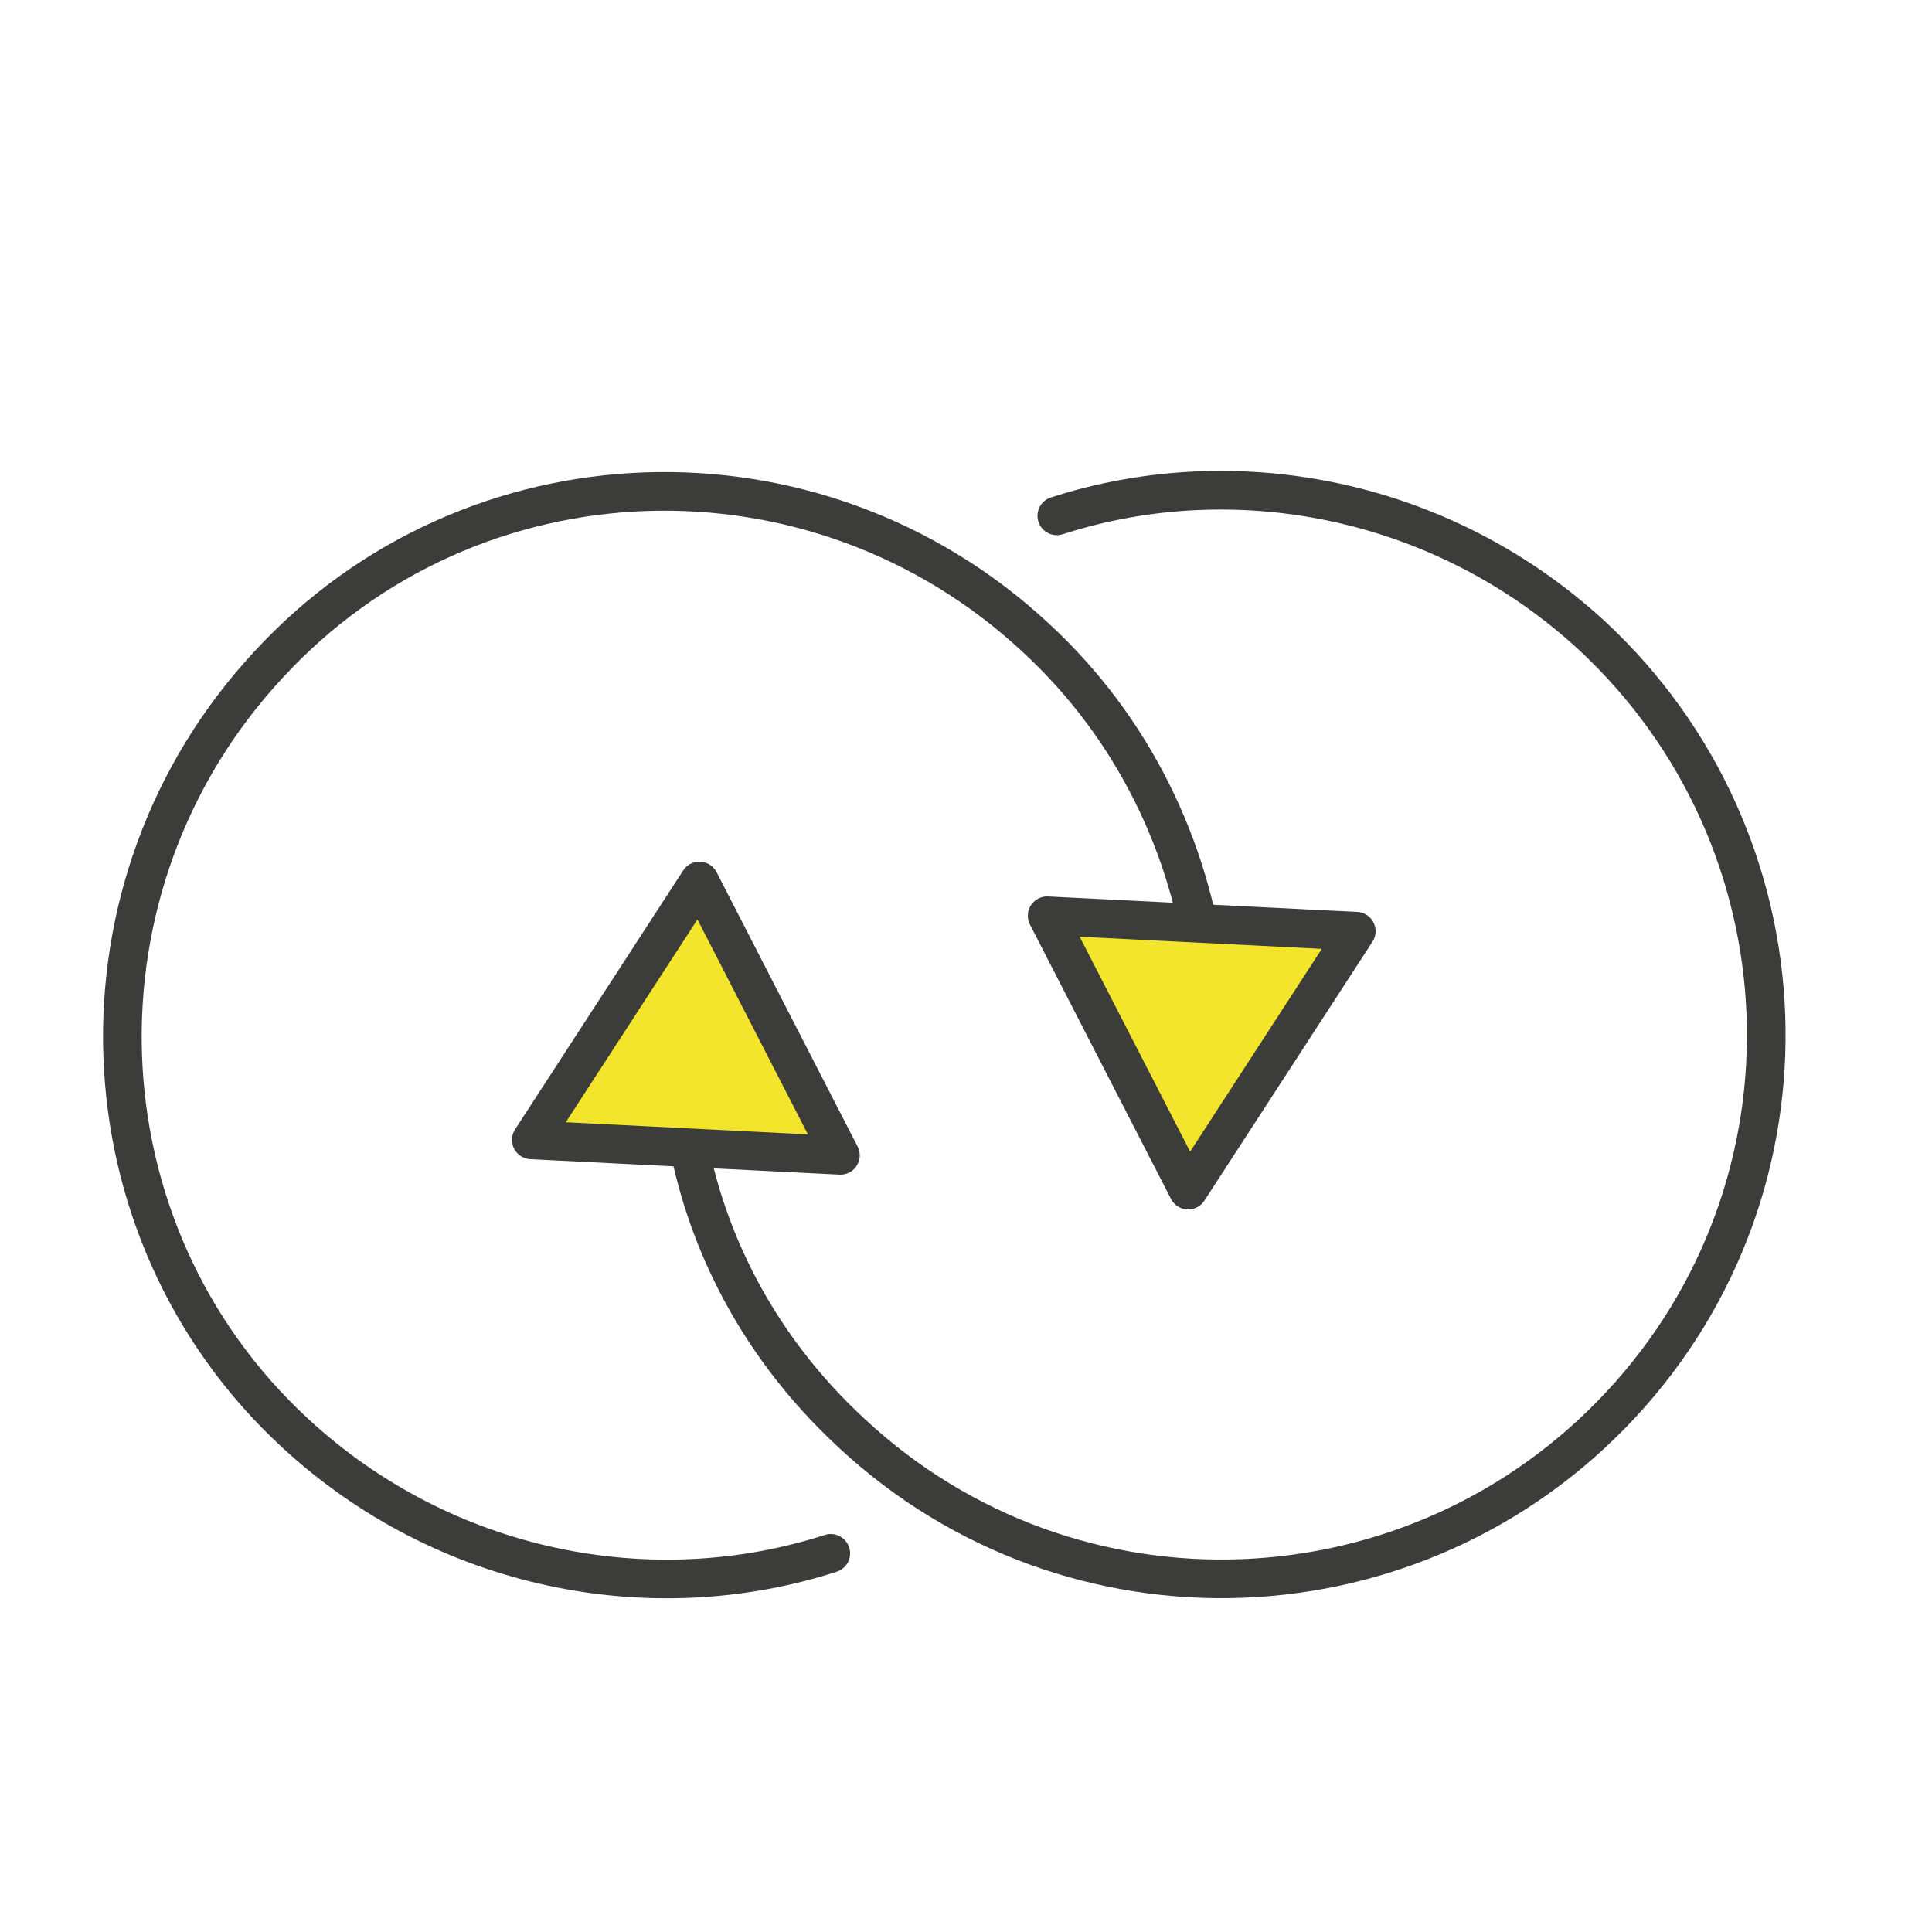
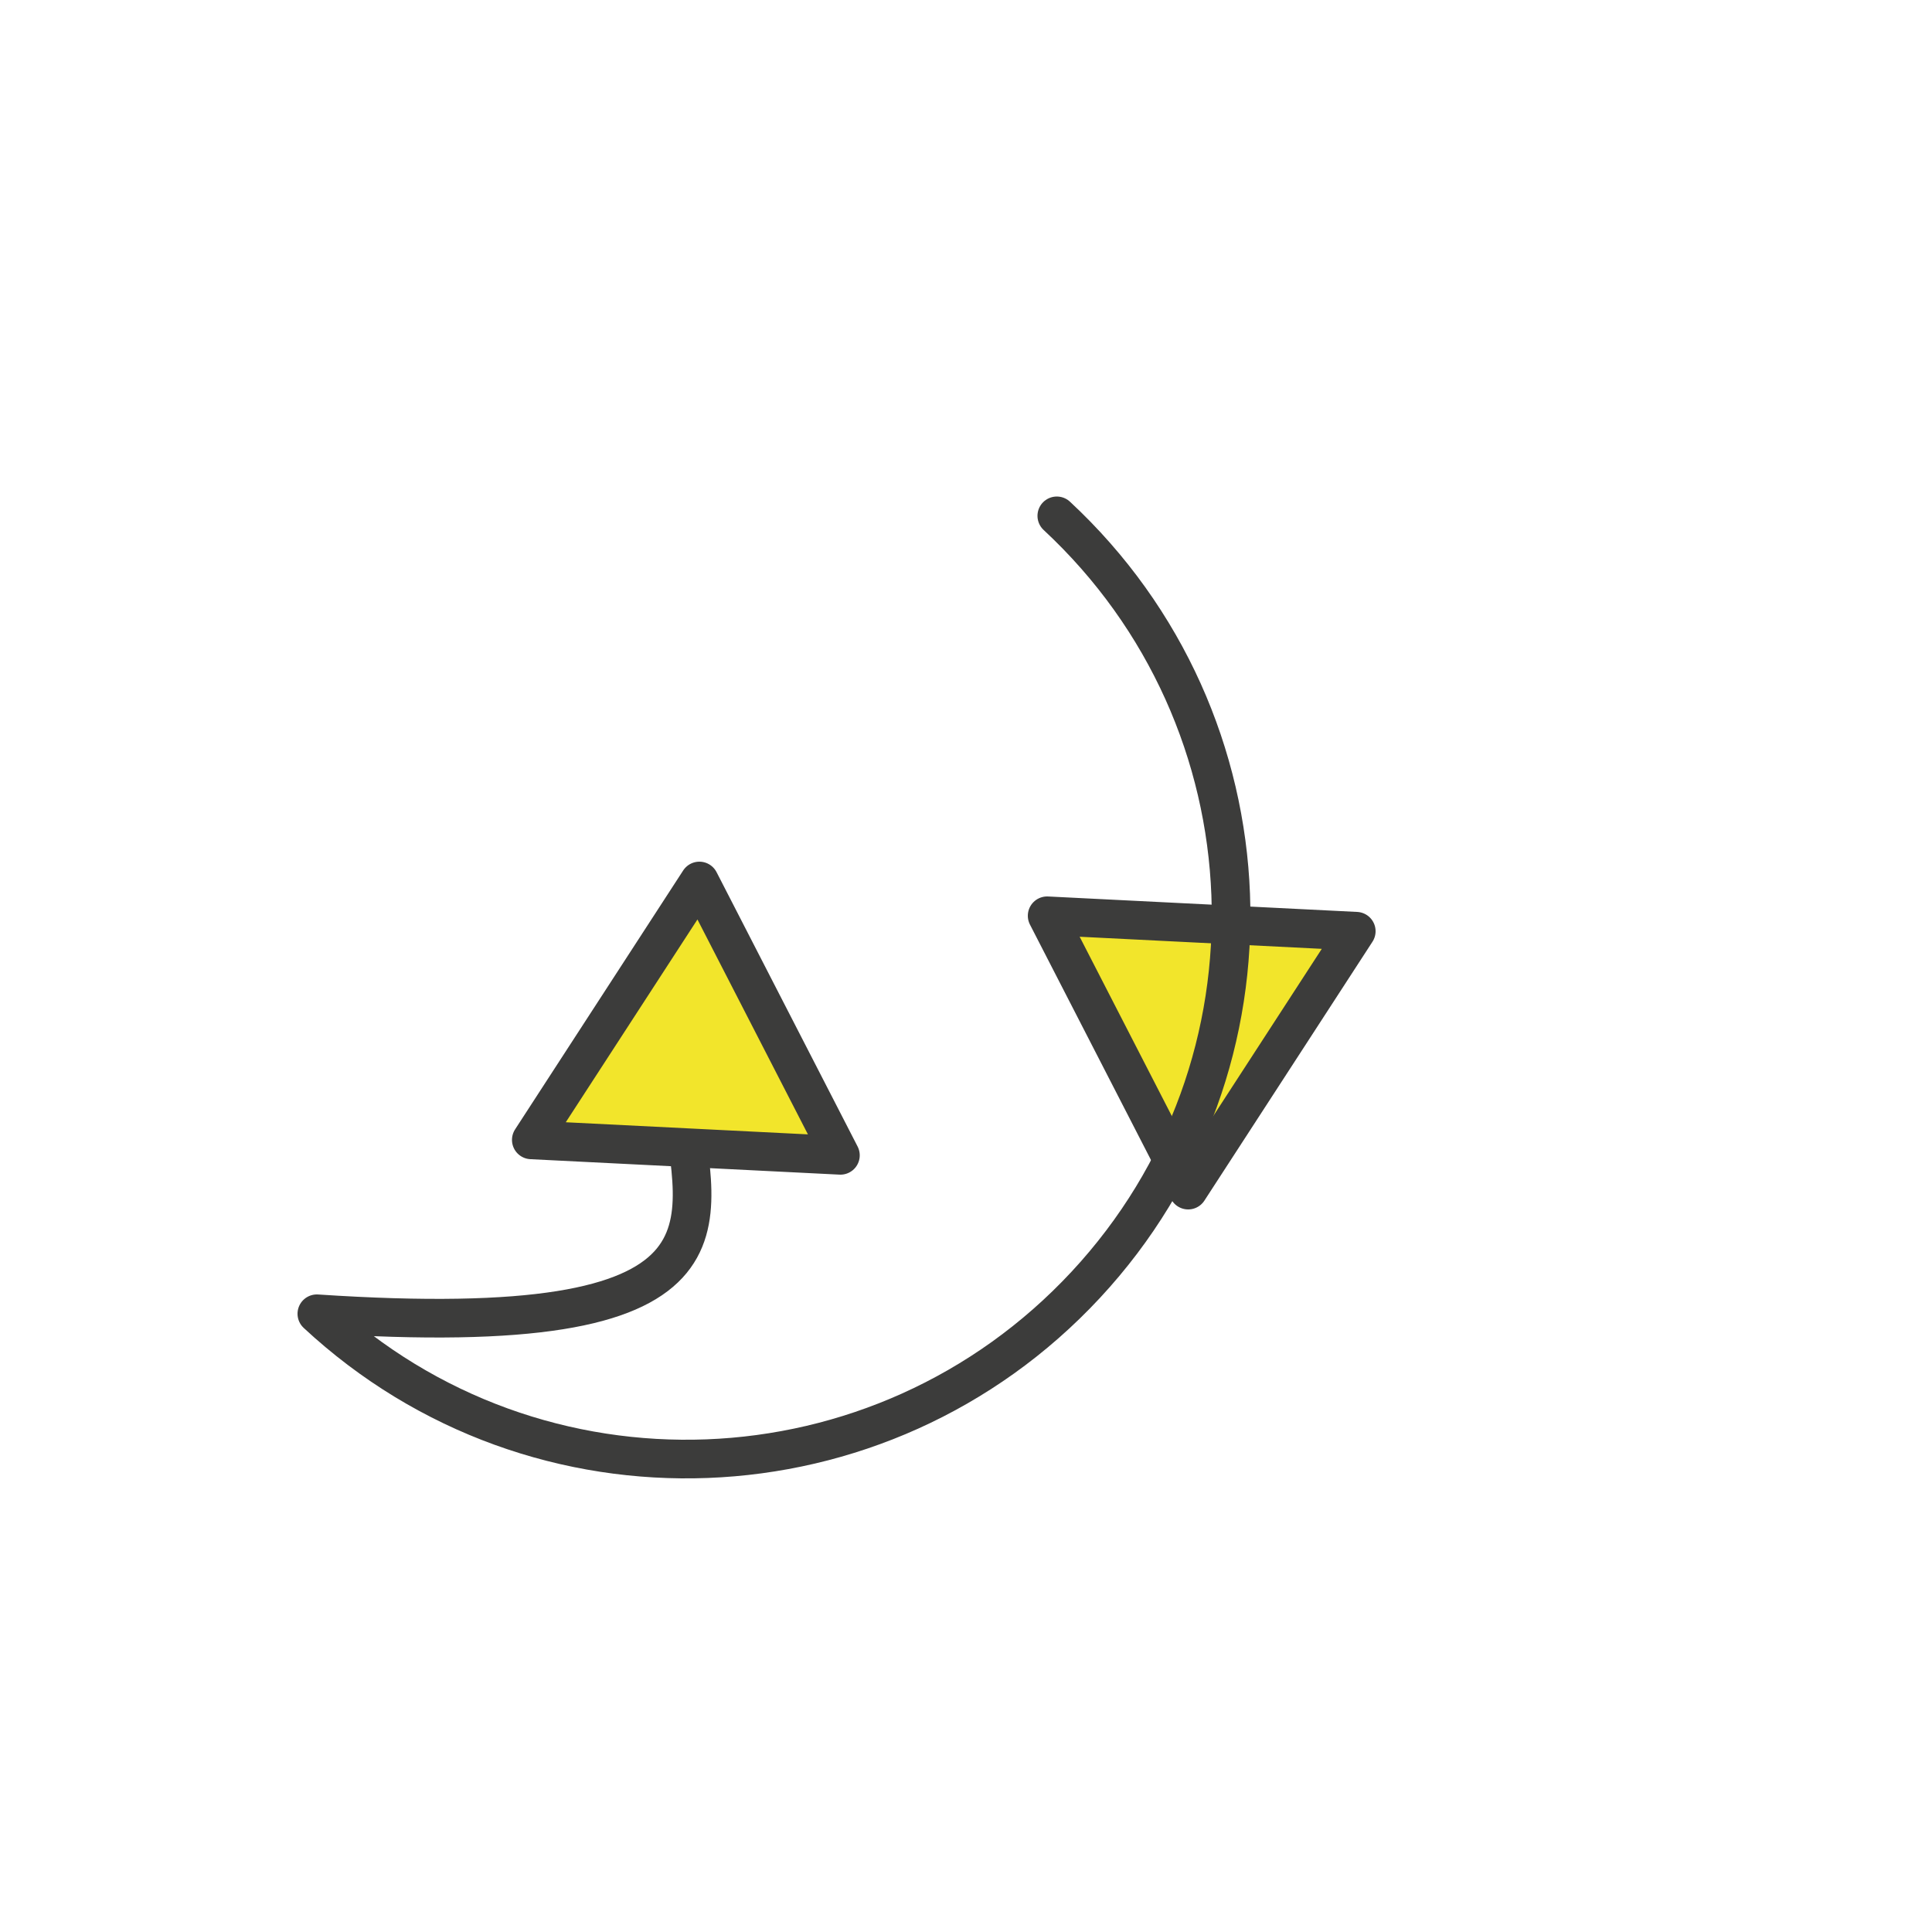
<svg xmlns="http://www.w3.org/2000/svg" xmlns:xlink="http://www.w3.org/1999/xlink" version="1.1" id="Layer_1" x="0px" y="0px" viewBox="0 0 100 100" enable-background="new 0 0 100 100" xml:space="preserve">
  <g>
    <g>
-       <path fill="none" stroke="#3C3C3B" stroke-width="2" stroke-linecap="round" stroke-linejoin="round" d="M43,80.4    c-9.3,3-20,0.9-27.7-6.2C3.9,63.7,3.3,45.8,13.9,34.4C24.4,23,42.2,22.4,53.6,33c5.1,4.7,8,10.9,8.8,17.2" />
      <g>
        <polygon fill="#F2E52B" stroke="#3C3C3B" stroke-width="2" stroke-linecap="round" stroke-linejoin="round" stroke-miterlimit="10" points="     54.2,47.4 61.5,61.6 70.2,48.2    " />
      </g>
    </g>
    <g>
-       <path fill="none" stroke="#3C3C3B" stroke-width="2" stroke-linecap="round" stroke-linejoin="round" d="M54.7,26.7    c9.3-3,20-0.9,27.7,6.2c11.4,10.6,12.1,28.4,1.5,39.8c-10.6,11.4-28.4,12.1-39.8,1.5C39,69.5,36,63.4,35.3,57" />
+       <path fill="none" stroke="#3C3C3B" stroke-width="2" stroke-linecap="round" stroke-linejoin="round" d="M54.7,26.7    c11.4,10.6,12.1,28.4,1.5,39.8c-10.6,11.4-28.4,12.1-39.8,1.5C39,69.5,36,63.4,35.3,57" />
      <g>
        <polygon fill="#F2E52B" stroke="#3C3C3B" stroke-width="2" stroke-linecap="round" stroke-linejoin="round" stroke-miterlimit="10" points="     43.5,59.8 36.2,45.6 27.5,59    " />
      </g>
    </g>
  </g>
  <g>
    <g>
      <defs>
        <polygon id="SVGID_5_" points="133.2,19.4 189.4,19.4 133.2,88    " />
      </defs>
      <clipPath id="SVGID_2_">
        <use xlink:href="#SVGID_5_" overflow="visible" />
      </clipPath>
      <g clip-path="url(#SVGID_2_)">
        <line fill="none" stroke="#F2E52B" stroke-width="1.628" stroke-linecap="round" stroke-linejoin="round" stroke-miterlimit="10" x1="99.3" y1="55" x2="133.9" y2="83.4" />
        <line fill="none" stroke="#F2E52B" stroke-width="1.628" stroke-linecap="round" stroke-linejoin="round" stroke-miterlimit="10" x1="97.4" y1="57.3" x2="131.9" y2="85.8" />
        <line fill="none" stroke="#F2E52B" stroke-width="1.628" stroke-linecap="round" stroke-linejoin="round" stroke-miterlimit="10" x1="95.5" y1="59.6" x2="130" y2="88.1" />
      </g>
    </g>
  </g>
</svg>